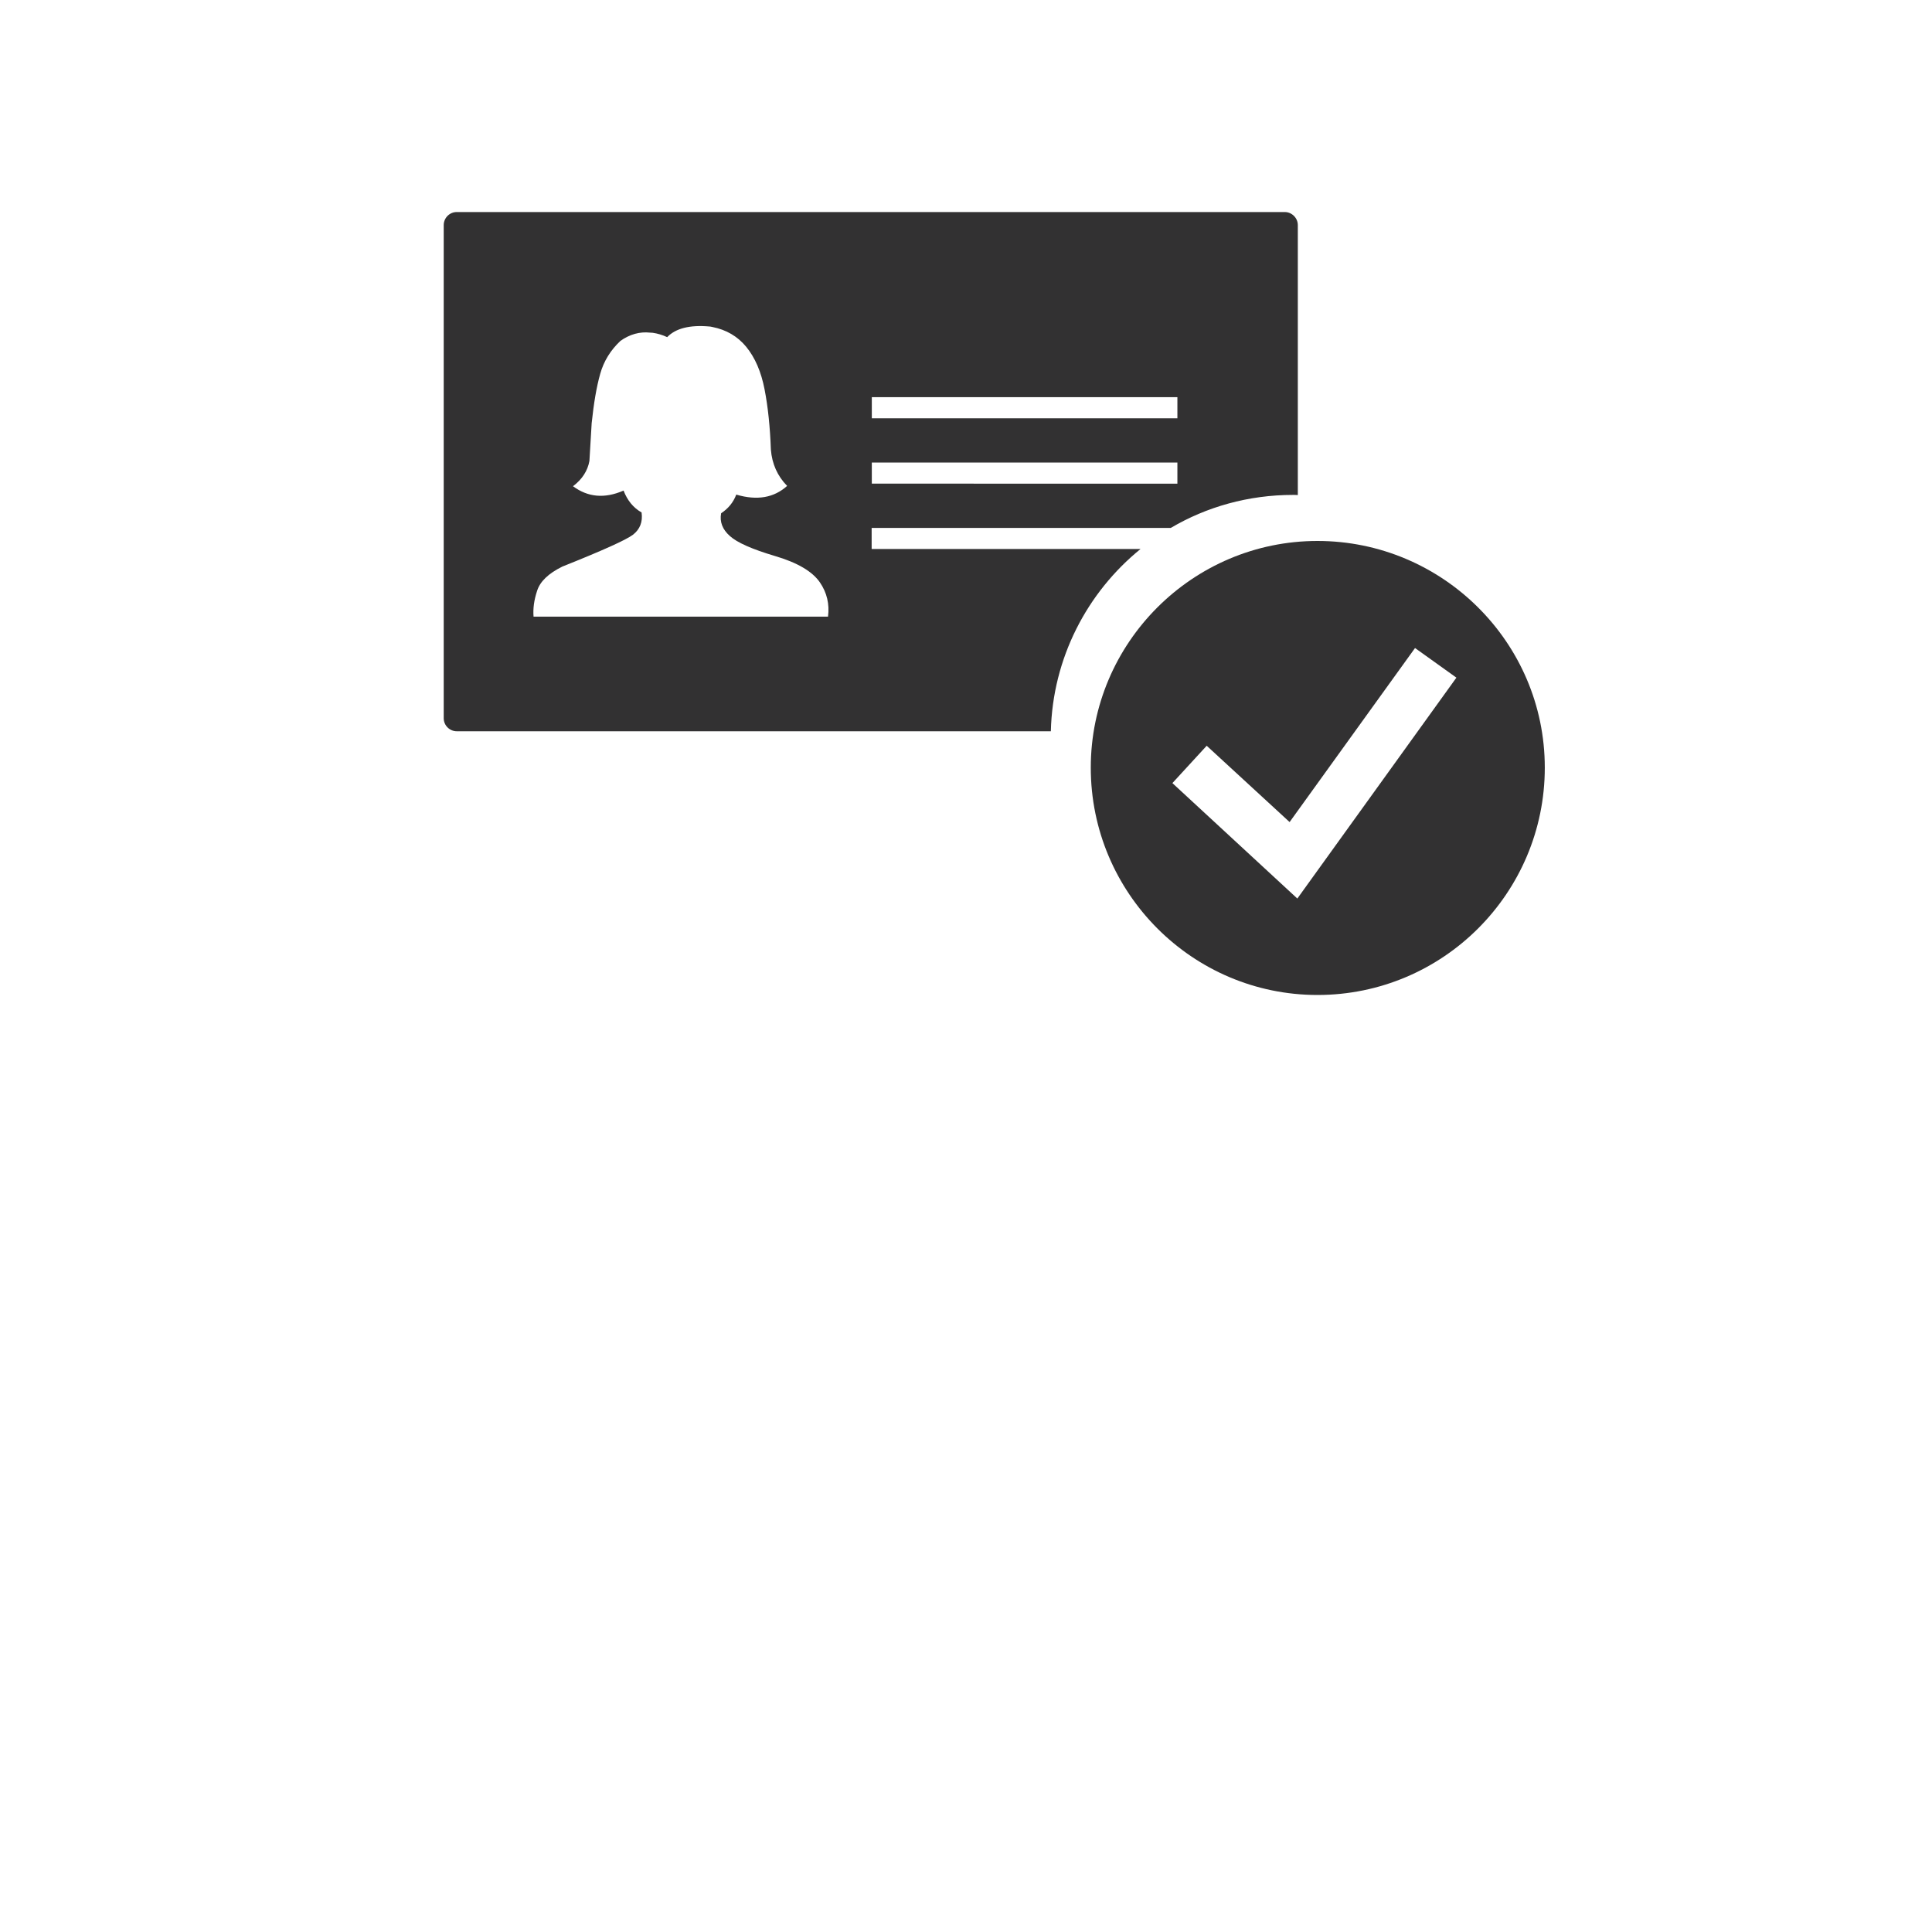
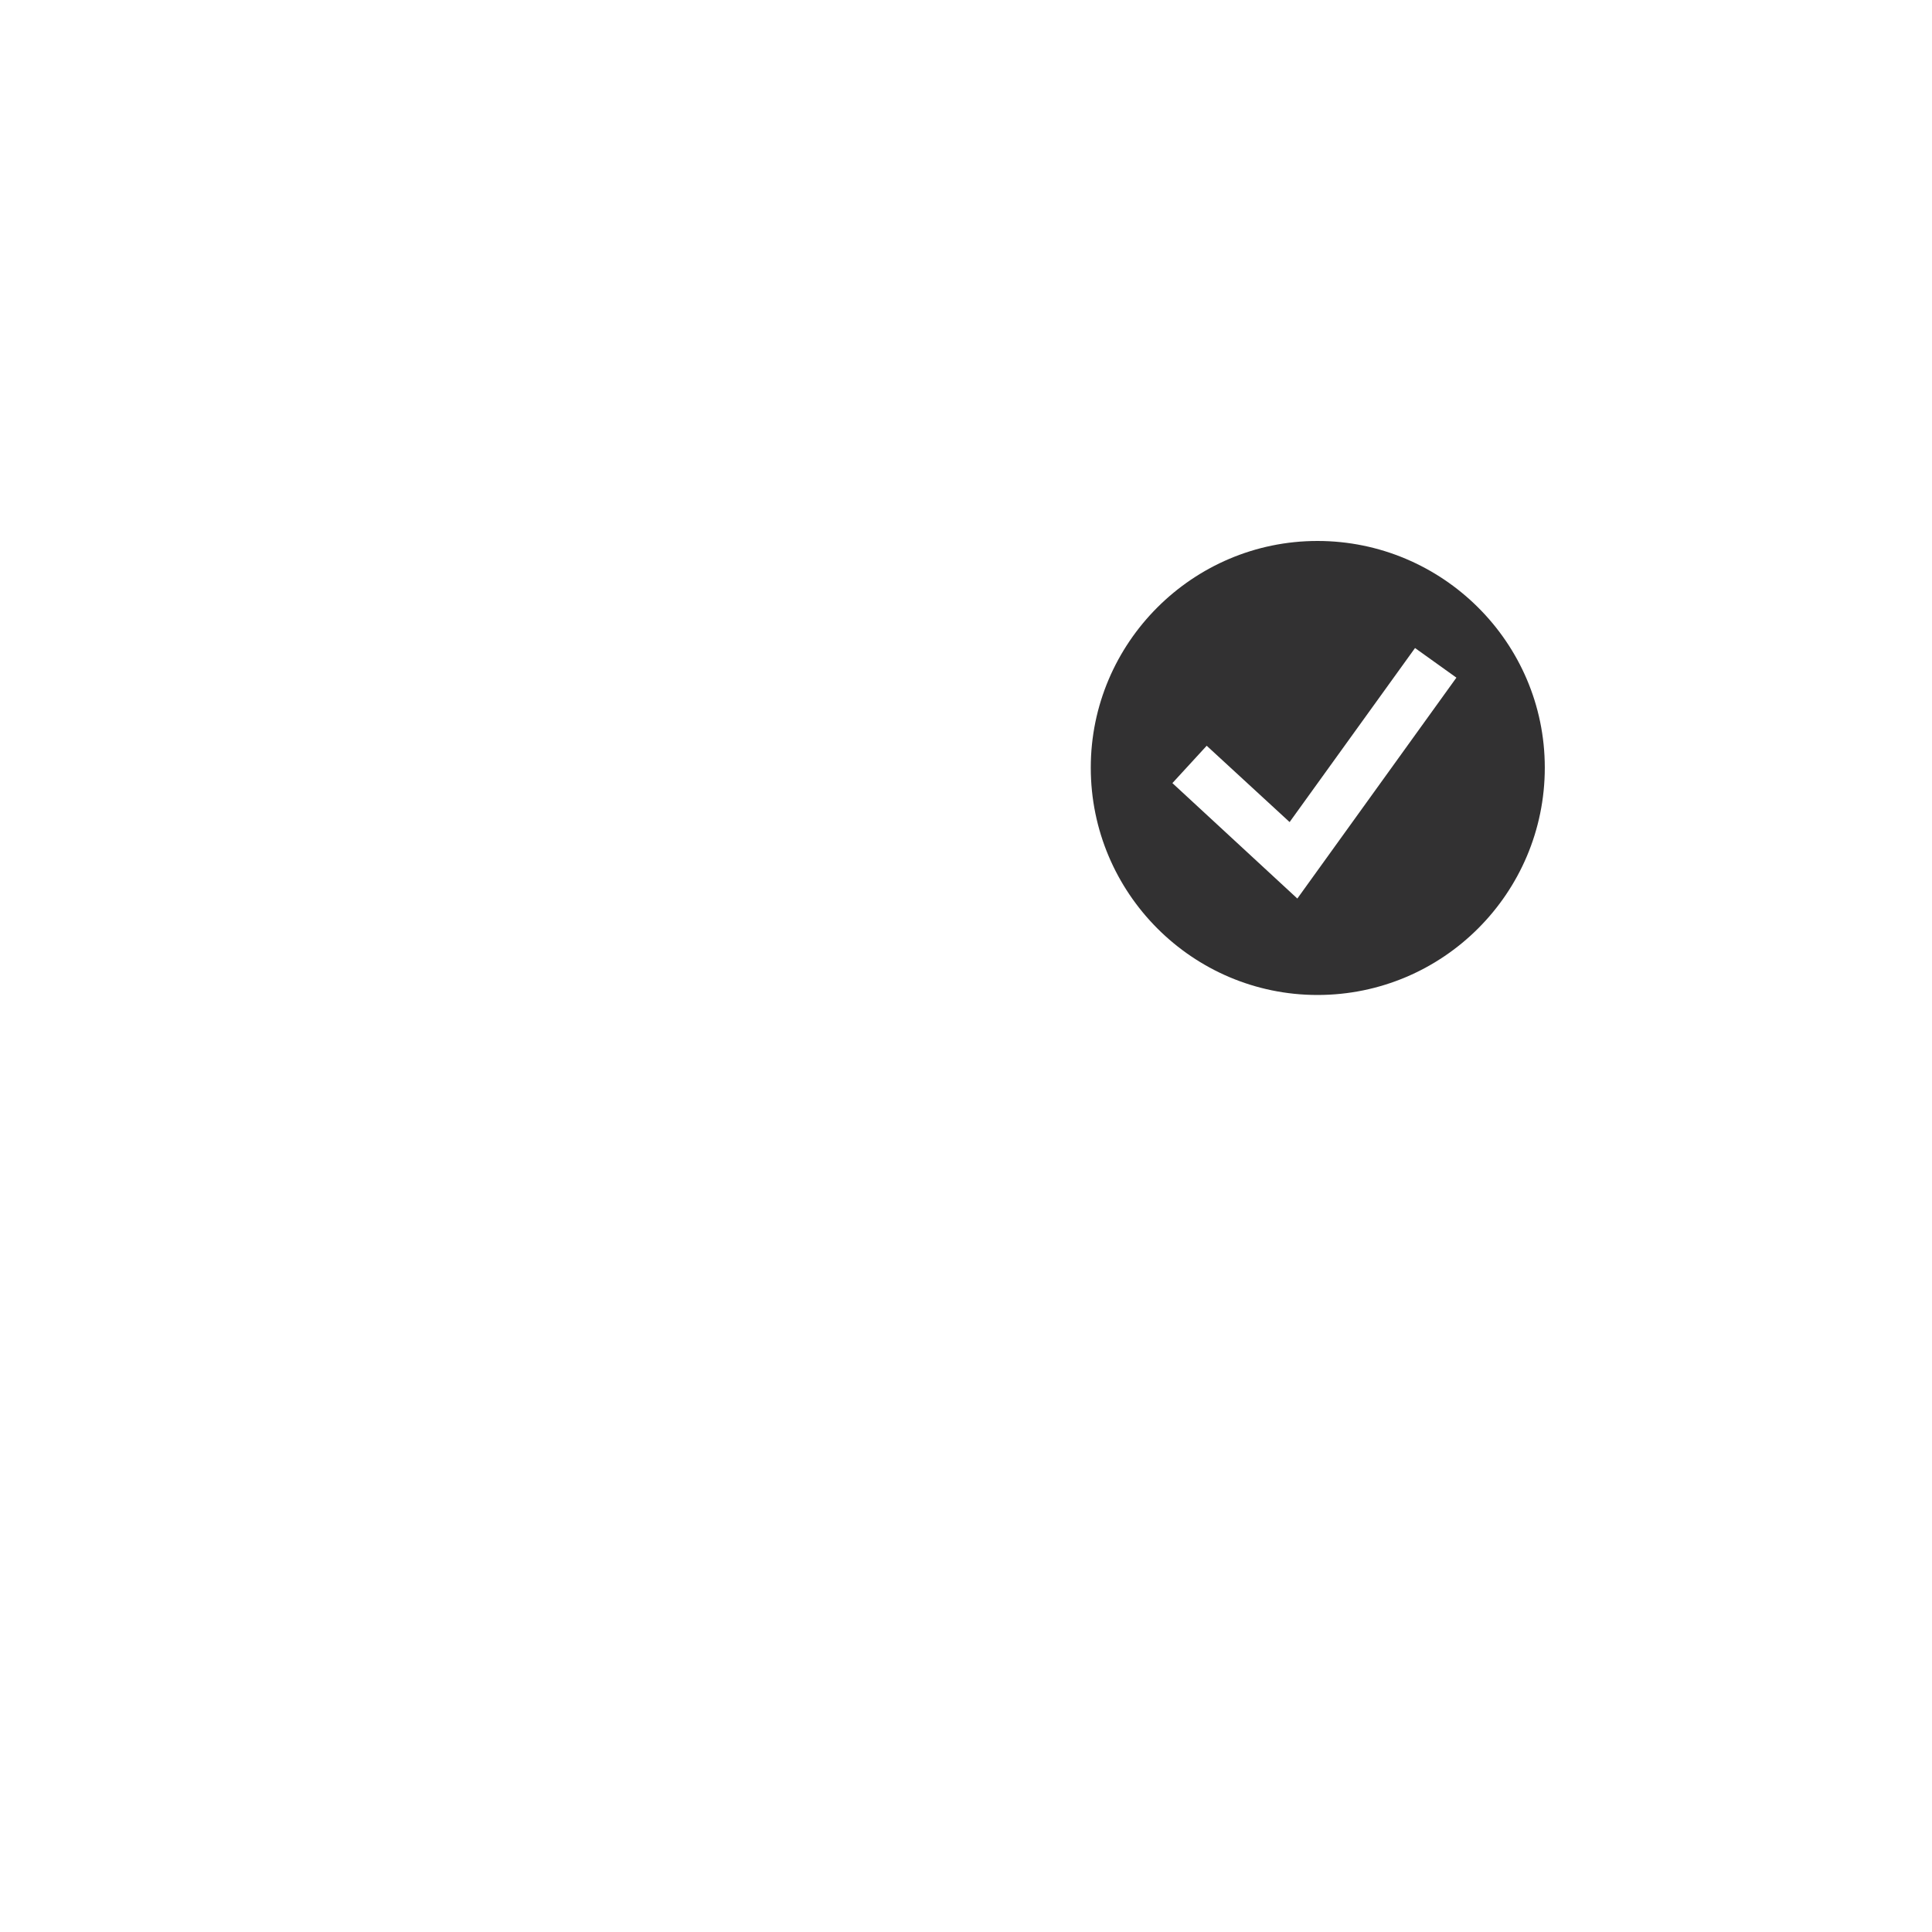
<svg xmlns="http://www.w3.org/2000/svg" version="1.1" id="Layer_1" x="0px" y="0px" viewBox="0 0 1200 1200" style="enable-background:new 0 0 1200 1200;" xml:space="preserve">
  <style type="text/css">
	.st0{fill:#323132;}
</style>
  <g>
-     <path class="st0" d="M708.4,341h-167v-13.1h185.8c22.2-13.1,48.2-20.5,75.9-20.5c1,0,2,0,3,0.1V139.8c0-4.4-3.7-8.1-8.1-8.1H283.7   c-4.5,0-8.1,3.7-8.1,8.1v306.3c0,4.5,3.7,8.1,8.1,8.1h369C653.8,408.6,675.3,367.9,708.4,341z M541.5,246.7h189.8v13.1H541.5V246.7   z M541.5,287.3h189.8v13.1H541.5V287.3z M514.3,383H331.4c-0.4-5,0.3-10.3,2.2-16c1.8-5.8,7-10.8,15.7-15.1   c24.8-9.9,39.5-16.5,43.9-19.8c4.3-3.4,6.1-7.9,5.3-13.8c-5.1-2.9-8.8-7.4-11.2-13.6c-11.7,5.1-22.1,4.2-31.4-2.7   c5.7-4.3,9.1-9.6,10.2-15.7l1.4-23.5c1.3-12.3,3-22.5,5.3-30.6c2.2-7.9,6.5-14.8,12.6-20.5c5.8-4.1,12-5.8,18.4-5.1   c0.6,0,1.1,0.1,1.6,0.1c2.9,0.4,6,1.3,9,2.7c5.3-5.5,14.1-7.7,26.3-6.6c0.1,0,0.2,0,0.3,0c0.5,0.1,1,0.2,1.5,0.3   c8.6,1.7,15.6,5.8,20.9,12.2c5.6,6.8,9.4,15.7,11.5,26.6c2.1,10.8,3.4,23.3,3.9,37.3c0.7,8.9,4.1,16.5,10.1,22.6   c-8.2,7.4-18.7,9.2-31.6,5.4c-1.8,4.8-4.9,8.6-9.4,11.6c-1,5.4,0.9,10.1,5.4,14.1c4.5,4.1,13.8,8.2,27.9,12.4   c14,4.1,23.4,9.6,28.1,16.5C513.6,368.1,515.3,375.2,514.3,383z" />
-   </g>
+     </g>
  <path class="st0" d="M818.3,336c-77.6,0-140.8,63.3-140.8,140.8c0,78,63.3,141.2,140.8,141.2c78,0,141.2-63.3,141.2-141.2  S895.8,336,818.3,336z M805.8,558.1l-77.6-71.7l21.3-23.2l51.5,47.4l77.9-108.1l25.7,18.4L805.8,558.1z" />
</svg>